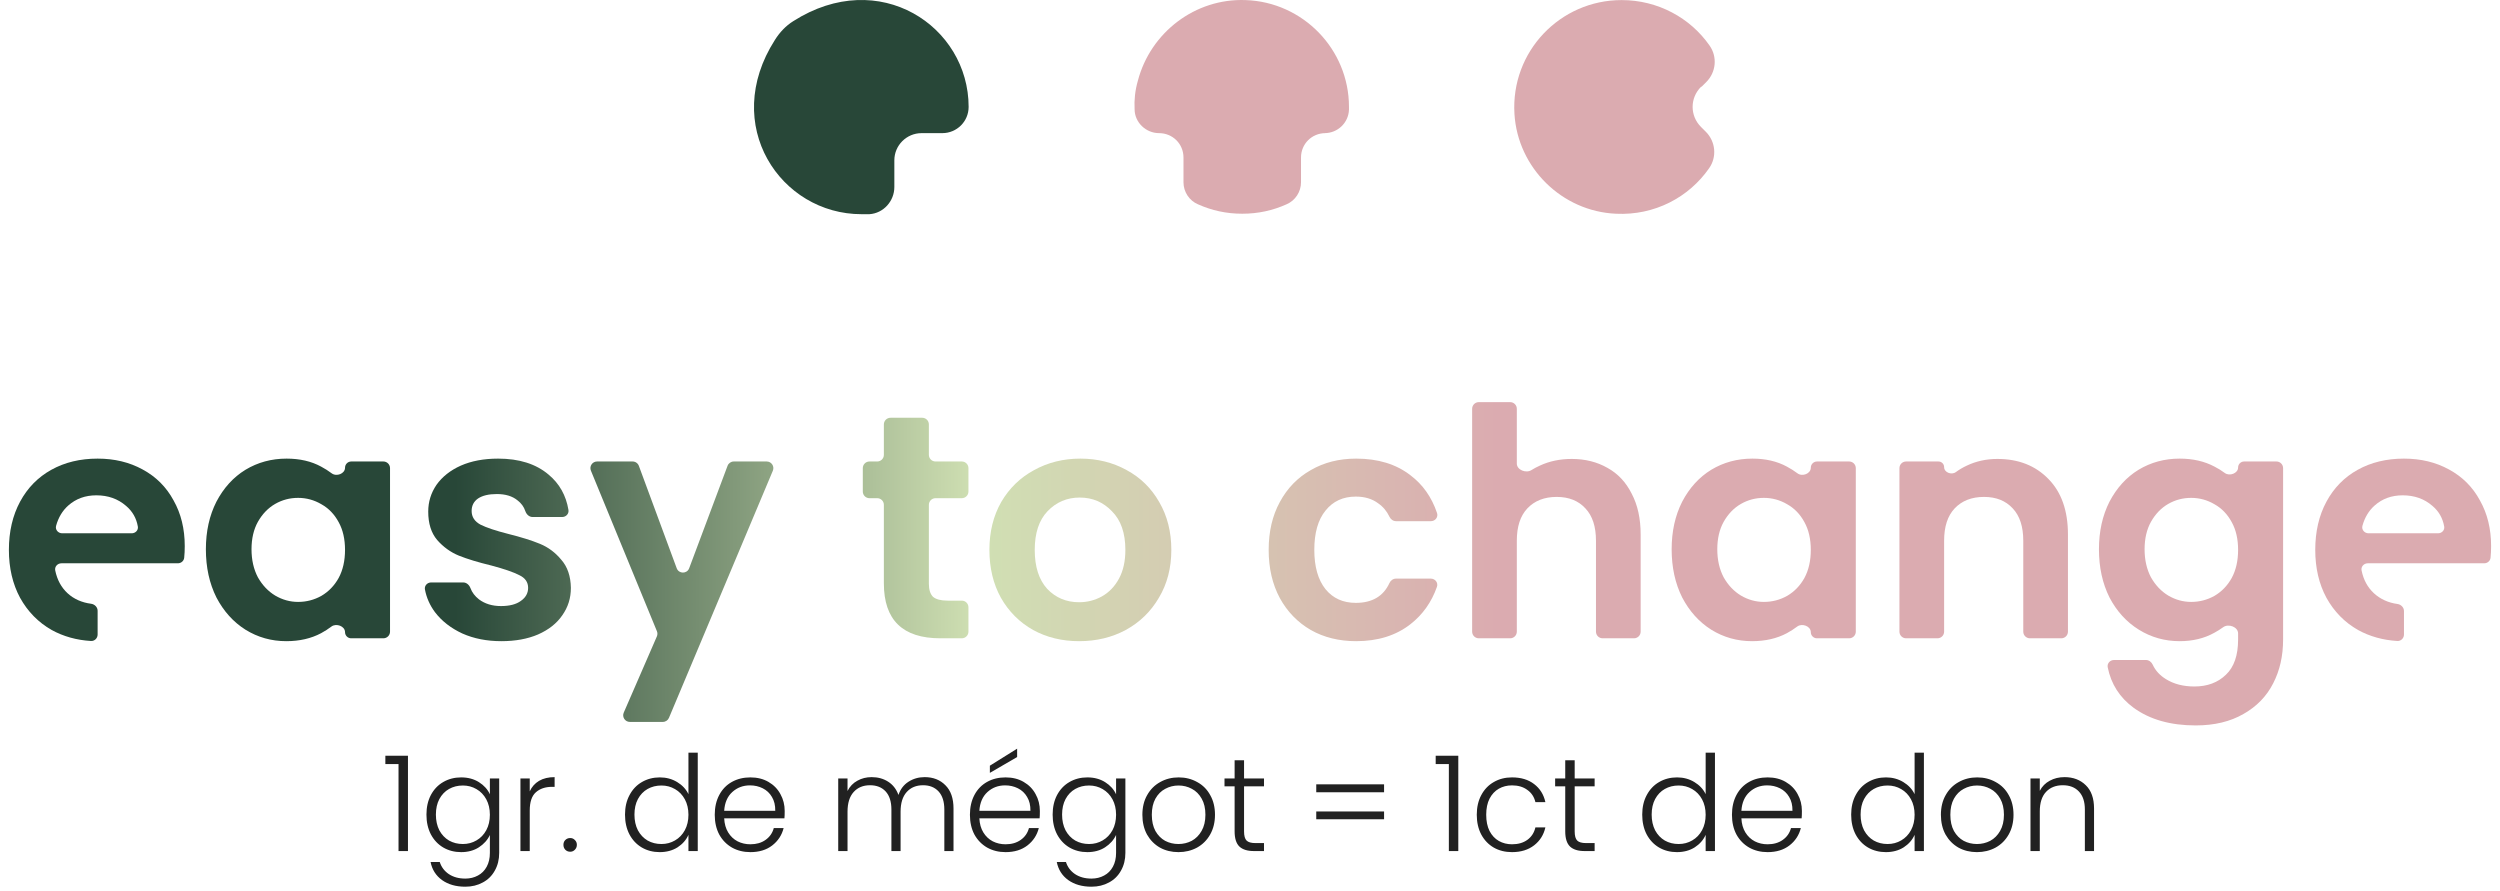
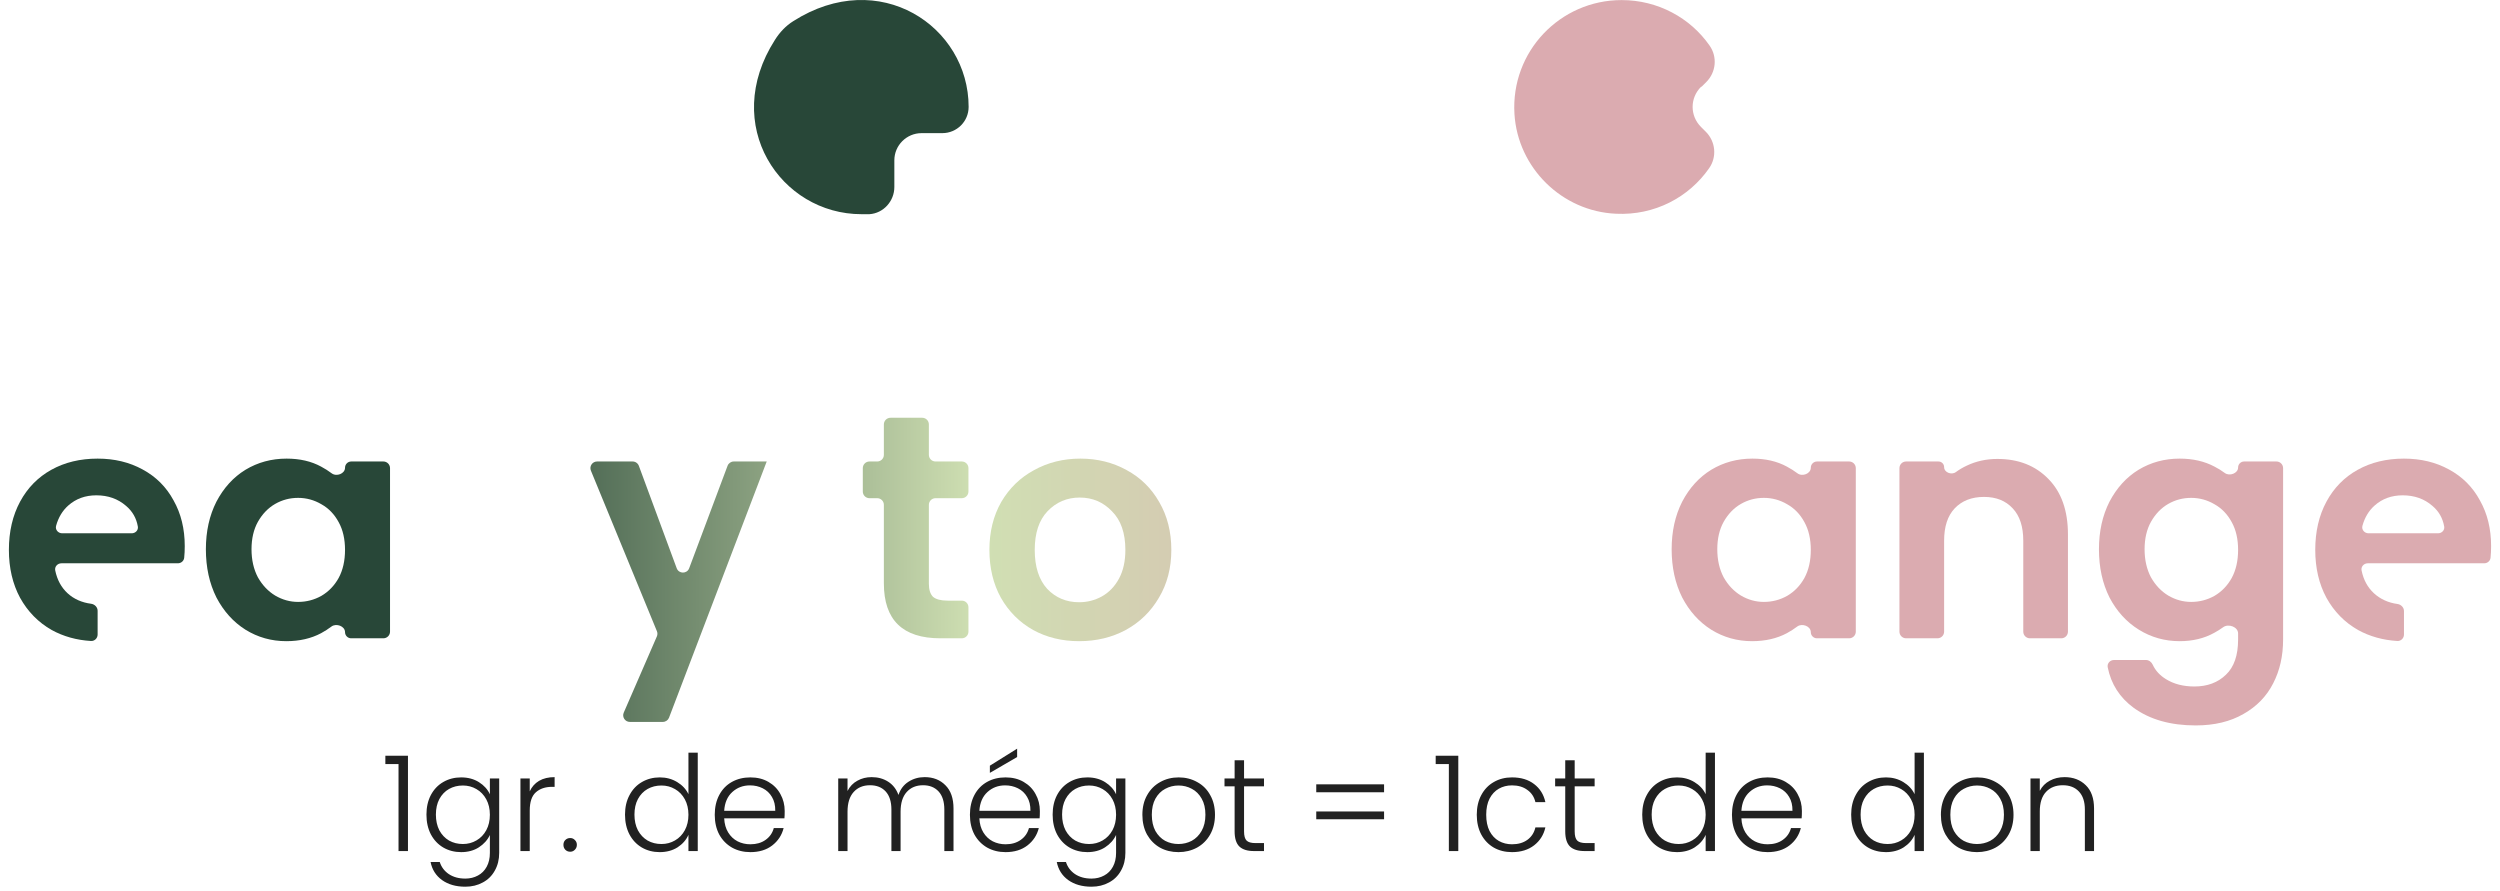
<svg xmlns="http://www.w3.org/2000/svg" width="188" height="67" viewBox="0 0 188 67" fill="none">
  <path d="M69.27 10.012H70.861C71.957 10.012 72.841 9.131 72.841 8.039C72.841 1.979 66.124 -2.532 59.655 1.59C59.089 1.943 58.629 2.436 58.275 3C54.174 9.412 58.699 16.107 64.781 16.107H65.382C66.442 16.037 67.255 15.121 67.255 14.064V12.056C67.255 10.928 68.174 10.012 69.305 10.012H69.27Z" fill="#284738" />
  <path d="M127.957 6.525L128.311 6.172C129.053 5.432 129.16 4.27 128.558 3.424C127.11 1.344 124.669 0.006 121.947 0.006C117.316 0.006 113.603 3.881 113.887 8.568C114.134 12.62 117.458 15.896 121.523 16.073C124.422 16.214 127.003 14.839 128.523 12.655C129.124 11.809 129.018 10.646 128.276 9.906L127.922 9.554C127.073 8.708 127.073 7.369 127.922 6.523H127.957V6.525Z" fill="#DBABB0" />
-   <path d="M99.604 10.012C100.594 10.012 101.407 9.237 101.443 8.25V8.039C101.443 3.705 97.978 0.147 93.664 0.006C89.881 -0.136 86.523 2.436 85.569 6.066C85.357 6.805 85.285 7.51 85.322 8.215C85.322 9.201 86.171 10.012 87.16 10.012C88.186 10.012 88.998 10.822 88.998 11.844V13.712C88.998 14.416 89.422 15.086 90.094 15.367C91.12 15.826 92.216 16.072 93.417 16.072C94.619 16.072 95.716 15.826 96.74 15.367C97.412 15.085 97.836 14.416 97.836 13.712V11.844C97.836 10.822 98.649 10.012 99.674 10.012H99.604Z" fill="#DBABB0" />
  <path d="M13.893 41.064C13.893 41.377 13.88 41.669 13.852 41.94C13.828 42.184 13.618 42.36 13.374 42.36H4.621C4.328 42.36 4.095 42.611 4.153 42.898C4.298 43.606 4.609 44.178 5.085 44.616C5.561 45.054 6.172 45.315 6.842 45.401C7.116 45.436 7.341 45.656 7.341 45.932V46.951V47.716C7.341 47.992 7.117 48.218 6.841 48.202C5.76 48.138 4.774 47.862 3.885 47.376C2.877 46.8 2.085 45.992 1.509 44.952C0.949 43.912 0.669 42.712 0.669 41.352C0.669 39.976 0.949 38.768 1.509 37.728C2.069 36.688 2.853 35.888 3.861 35.328C4.869 34.768 6.029 34.488 7.341 34.488C8.605 34.488 9.733 34.76 10.725 35.304C11.733 35.848 12.509 36.624 13.053 37.632C13.613 38.624 13.893 39.768 13.893 41.064ZM9.904 40.104C10.184 40.104 10.414 39.873 10.366 39.597C10.258 38.967 9.961 38.448 9.477 38.04C8.869 37.512 8.125 37.248 7.245 37.248C6.413 37.248 5.709 37.504 5.133 38.016C4.697 38.403 4.392 38.911 4.218 39.54C4.136 39.833 4.373 40.104 4.678 40.104H9.904Z" fill="url(#paint0_linear_5418_1963)" />
  <path d="M15.482 41.304C15.482 39.96 15.746 38.768 16.274 37.728C16.818 36.688 17.546 35.888 18.458 35.328C19.386 34.768 20.418 34.488 21.554 34.488C22.546 34.488 23.41 34.688 24.146 35.088C24.433 35.241 24.699 35.41 24.942 35.593C25.303 35.866 25.946 35.626 25.946 35.173C25.946 34.914 26.156 34.704 26.415 34.704H28.83C29.106 34.704 29.33 34.928 29.33 35.204V47.5C29.33 47.776 29.106 48 28.83 48H26.408C26.153 48 25.946 47.793 25.946 47.538C25.946 47.084 25.282 46.843 24.921 47.118C24.685 47.298 24.427 47.464 24.146 47.616C23.394 48.016 22.522 48.216 21.53 48.216C20.41 48.216 19.386 47.928 18.458 47.352C17.546 46.776 16.818 45.968 16.274 44.928C15.746 43.872 15.482 42.664 15.482 41.304ZM25.946 41.352C25.946 40.536 25.786 39.84 25.466 39.264C25.146 38.672 24.714 38.224 24.17 37.92C23.626 37.6 23.042 37.44 22.418 37.44C21.794 37.44 21.218 37.592 20.69 37.896C20.162 38.2 19.73 38.648 19.394 39.24C19.074 39.816 18.914 40.504 18.914 41.304C18.914 42.104 19.074 42.808 19.394 43.416C19.73 44.008 20.162 44.464 20.69 44.784C21.234 45.104 21.81 45.264 22.418 45.264C23.042 45.264 23.626 45.112 24.17 44.808C24.714 44.488 25.146 44.04 25.466 43.464C25.786 42.872 25.946 42.168 25.946 41.352Z" fill="url(#paint1_linear_5418_1963)" />
-   <path d="M37.699 48.216C36.611 48.216 35.635 48.024 34.771 47.64C33.907 47.24 33.219 46.704 32.707 46.032C32.32 45.508 32.069 44.939 31.955 44.326C31.902 44.044 32.134 43.8 32.422 43.8H34.834C35.086 43.8 35.291 43.992 35.379 44.228C35.501 44.553 35.714 44.835 36.019 45.072C36.467 45.408 37.019 45.576 37.675 45.576C38.315 45.576 38.811 45.448 39.163 45.192C39.531 44.936 39.715 44.608 39.715 44.208C39.715 43.776 39.491 43.456 39.043 43.248C38.611 43.024 37.915 42.784 36.955 42.528C35.963 42.288 35.147 42.04 34.507 41.784C33.883 41.528 33.339 41.136 32.875 40.608C32.427 40.08 32.203 39.368 32.203 38.472C32.203 37.736 32.411 37.064 32.827 36.456C33.259 35.848 33.867 35.368 34.651 35.016C35.451 34.664 36.387 34.488 37.459 34.488C39.043 34.488 40.307 34.888 41.251 35.688C42.067 36.365 42.566 37.252 42.748 38.347C42.796 38.633 42.565 38.88 42.274 38.88H40.052C39.793 38.88 39.586 38.679 39.504 38.434C39.397 38.112 39.203 37.845 38.923 37.632C38.539 37.312 38.019 37.152 37.363 37.152C36.755 37.152 36.283 37.264 35.947 37.488C35.627 37.712 35.467 38.024 35.467 38.424C35.467 38.872 35.691 39.216 36.139 39.456C36.587 39.68 37.283 39.912 38.227 40.152C39.187 40.392 39.979 40.64 40.603 40.896C41.227 41.152 41.763 41.552 42.211 42.096C42.675 42.624 42.915 43.328 42.931 44.208C42.931 44.976 42.715 45.664 42.283 46.272C41.867 46.88 41.259 47.36 40.459 47.712C39.675 48.048 38.755 48.216 37.699 48.216Z" fill="url(#paint2_linear_5418_1963)" />
-   <path d="M57.657 34.704C58.014 34.704 58.256 35.069 58.118 35.398L50.306 53.982C50.228 54.167 50.047 54.288 49.845 54.288H47.364C47.004 54.288 46.762 53.919 46.906 53.589L49.397 47.858C49.451 47.734 49.452 47.594 49.401 47.469L44.437 35.394C44.302 35.065 44.544 34.704 44.9 34.704H47.573C47.782 34.704 47.97 34.835 48.042 35.031L50.888 42.732C51.048 43.166 51.662 43.168 51.825 42.734L54.712 35.029C54.785 34.834 54.972 34.704 55.18 34.704H57.657Z" fill="url(#paint3_linear_5418_1963)" />
+   <path d="M57.657 34.704L50.306 53.982C50.228 54.167 50.047 54.288 49.845 54.288H47.364C47.004 54.288 46.762 53.919 46.906 53.589L49.397 47.858C49.451 47.734 49.452 47.594 49.401 47.469L44.437 35.394C44.302 35.065 44.544 34.704 44.9 34.704H47.573C47.782 34.704 47.97 34.835 48.042 35.031L50.888 42.732C51.048 43.166 51.662 43.168 51.825 42.734L54.712 35.029C54.785 34.834 54.972 34.704 55.18 34.704H57.657Z" fill="url(#paint3_linear_5418_1963)" />
  <path d="M70.351 37.464C70.075 37.464 69.851 37.688 69.851 37.964V43.896C69.851 44.344 69.955 44.672 70.163 44.88C70.387 45.072 70.755 45.168 71.267 45.168H72.327C72.604 45.168 72.827 45.392 72.827 45.668V47.5C72.827 47.776 72.604 48 72.327 48H70.715C67.883 48 66.467 46.624 66.467 43.872V37.964C66.467 37.688 66.244 37.464 65.967 37.464H65.383C65.107 37.464 64.883 37.24 64.883 36.964V35.204C64.883 34.928 65.107 34.704 65.383 34.704H65.967C66.244 34.704 66.467 34.48 66.467 34.204V31.916C66.467 31.64 66.691 31.416 66.967 31.416H69.351C69.628 31.416 69.851 31.64 69.851 31.916V34.204C69.851 34.48 70.075 34.704 70.351 34.704H72.327C72.604 34.704 72.827 34.928 72.827 35.204V36.964C72.827 37.24 72.604 37.464 72.327 37.464H70.351Z" fill="url(#paint4_linear_5418_1963)" />
  <path d="M81.148 48.216C79.868 48.216 78.716 47.936 77.692 47.376C76.668 46.8 75.86 45.992 75.268 44.952C74.692 43.912 74.404 42.712 74.404 41.352C74.404 39.992 74.7 38.792 75.292 37.752C75.9 36.712 76.724 35.912 77.764 35.352C78.804 34.776 79.964 34.488 81.244 34.488C82.524 34.488 83.684 34.776 84.724 35.352C85.764 35.912 86.58 36.712 87.172 37.752C87.78 38.792 88.084 39.992 88.084 41.352C88.084 42.712 87.772 43.912 87.148 44.952C86.54 45.992 85.708 46.8 84.652 47.376C83.612 47.936 82.444 48.216 81.148 48.216ZM81.148 45.288C81.756 45.288 82.324 45.144 82.852 44.856C83.396 44.552 83.828 44.104 84.148 43.512C84.468 42.92 84.628 42.2 84.628 41.352C84.628 40.088 84.292 39.12 83.62 38.448C82.964 37.76 82.156 37.416 81.196 37.416C80.236 37.416 79.428 37.76 78.772 38.448C78.132 39.12 77.812 40.088 77.812 41.352C77.812 42.616 78.124 43.592 78.748 44.28C79.388 44.952 80.188 45.288 81.148 45.288Z" fill="url(#paint5_linear_5418_1963)" />
-   <path d="M95.404 41.352C95.404 39.976 95.684 38.776 96.244 37.752C96.804 36.712 97.58 35.912 98.572 35.352C99.564 34.776 100.7 34.488 101.98 34.488C103.628 34.488 104.988 34.904 106.06 35.736C106.993 36.436 107.662 37.384 108.065 38.579C108.169 38.887 107.93 39.192 107.605 39.192H104.98C104.765 39.192 104.578 39.052 104.486 38.858C104.289 38.44 104.006 38.103 103.636 37.848C103.188 37.512 102.628 37.344 101.956 37.344C100.996 37.344 100.236 37.696 99.676 38.4C99.116 39.088 98.836 40.072 98.836 41.352C98.836 42.616 99.116 43.6 99.676 44.304C100.236 44.992 100.996 45.336 101.956 45.336C103.186 45.336 104.03 44.839 104.487 43.844C104.577 43.65 104.763 43.512 104.977 43.512H107.6C107.926 43.512 108.166 43.821 108.058 44.129C107.654 45.282 106.987 46.221 106.06 46.944C104.972 47.792 103.612 48.216 101.98 48.216C100.7 48.216 99.564 47.936 98.572 47.376C97.58 46.8 96.804 46 96.244 44.976C95.684 43.936 95.404 42.728 95.404 41.352Z" fill="url(#paint6_linear_5418_1963)" />
-   <path d="M118.193 34.512C119.201 34.512 120.097 34.736 120.881 35.184C121.665 35.616 122.273 36.264 122.705 37.128C123.153 37.976 123.377 39 123.377 40.2V47.5C123.377 47.776 123.153 48 122.877 48H120.517C120.241 48 120.017 47.776 120.017 47.5V40.656C120.017 39.6 119.753 38.792 119.225 38.232C118.697 37.656 117.977 37.368 117.065 37.368C116.137 37.368 115.401 37.656 114.857 38.232C114.329 38.792 114.065 39.6 114.065 40.656V47.5C114.065 47.776 113.841 48 113.565 48H111.205C110.929 48 110.705 47.776 110.705 47.5V30.74C110.705 30.464 110.929 30.24 111.205 30.24H113.565C113.841 30.24 114.065 30.464 114.065 30.74V34.86C114.065 35.341 114.758 35.609 115.164 35.351C115.36 35.227 115.569 35.116 115.793 35.016C116.513 34.68 117.313 34.512 118.193 34.512Z" fill="url(#paint7_linear_5418_1963)" />
  <path d="M125.708 41.304C125.708 39.96 125.972 38.768 126.5 37.728C127.044 36.688 127.772 35.888 128.684 35.328C129.612 34.768 130.644 34.488 131.78 34.488C132.772 34.488 133.636 34.688 134.372 35.088C134.66 35.241 134.925 35.41 135.169 35.593C135.53 35.866 136.172 35.626 136.172 35.173C136.172 34.914 136.382 34.704 136.641 34.704H139.056C139.332 34.704 139.556 34.928 139.556 35.204V47.5C139.556 47.776 139.332 48 139.056 48H136.635C136.379 48 136.172 47.793 136.172 47.538C136.172 47.084 135.509 46.843 135.148 47.118C134.912 47.298 134.653 47.464 134.372 47.616C133.62 48.016 132.748 48.216 131.756 48.216C130.636 48.216 129.612 47.928 128.684 47.352C127.772 46.776 127.044 45.968 126.5 44.928C125.972 43.872 125.708 42.664 125.708 41.304ZM136.172 41.352C136.172 40.536 136.012 39.84 135.692 39.264C135.372 38.672 134.94 38.224 134.396 37.92C133.852 37.6 133.268 37.44 132.644 37.44C132.02 37.44 131.444 37.592 130.916 37.896C130.388 38.2 129.956 38.648 129.62 39.24C129.3 39.816 129.14 40.504 129.14 41.304C129.14 42.104 129.3 42.808 129.62 43.416C129.956 44.008 130.388 44.464 130.916 44.784C131.46 45.104 132.036 45.264 132.644 45.264C133.268 45.264 133.852 45.112 134.396 44.808C134.94 44.488 135.372 44.04 135.692 43.464C136.012 42.872 136.172 42.168 136.172 41.352Z" fill="url(#paint8_linear_5418_1963)" />
  <path d="M150.206 34.512C151.79 34.512 153.07 35.016 154.046 36.024C155.022 37.016 155.51 38.408 155.51 40.2V47.5C155.51 47.776 155.286 48 155.01 48H152.65C152.374 48 152.15 47.776 152.15 47.5V40.656C152.15 39.6 151.886 38.792 151.358 38.232C150.83 37.656 150.11 37.368 149.198 37.368C148.27 37.368 147.534 37.656 146.99 38.232C146.462 38.792 146.198 39.6 146.198 40.656V47.5C146.198 47.776 145.974 48 145.698 48H143.338C143.062 48 142.838 47.776 142.838 47.5V35.204C142.838 34.928 143.062 34.704 143.338 34.704H145.775C146.008 34.704 146.198 34.894 146.198 35.127C146.198 35.53 146.754 35.741 147.078 35.502C147.33 35.316 147.605 35.154 147.902 35.016C148.606 34.68 149.374 34.512 150.206 34.512Z" fill="url(#paint9_linear_5418_1963)" />
  <path d="M163.913 34.488C164.905 34.488 165.777 34.688 166.529 35.088C166.809 35.231 167.068 35.391 167.304 35.568C167.658 35.833 168.305 35.598 168.305 35.156C168.305 34.906 168.507 34.704 168.756 34.704H171.189C171.465 34.704 171.689 34.928 171.689 35.204V48.096C171.689 49.328 171.441 50.424 170.945 51.384C170.449 52.36 169.705 53.128 168.713 53.688C167.721 54.264 166.521 54.552 165.113 54.552C163.225 54.552 161.673 54.112 160.457 53.232C159.405 52.461 158.753 51.444 158.5 50.181C158.442 49.89 158.676 49.632 158.972 49.632H161.377C161.6 49.632 161.791 49.782 161.884 49.984C162.089 50.428 162.421 50.791 162.881 51.072C163.473 51.44 164.185 51.624 165.017 51.624C165.993 51.624 166.785 51.328 167.393 50.736C168.001 50.16 168.305 49.28 168.305 48.096V47.633C168.305 47.143 167.581 46.876 167.185 47.165C166.975 47.318 166.749 47.46 166.505 47.592C165.753 48.008 164.889 48.216 163.913 48.216C162.793 48.216 161.769 47.928 160.841 47.352C159.913 46.776 159.177 45.968 158.633 44.928C158.105 43.872 157.841 42.664 157.841 41.304C157.841 39.96 158.105 38.768 158.633 37.728C159.177 36.688 159.905 35.888 160.817 35.328C161.745 34.768 162.777 34.488 163.913 34.488ZM168.305 41.352C168.305 40.536 168.145 39.84 167.825 39.264C167.505 38.672 167.073 38.224 166.529 37.92C165.985 37.6 165.401 37.44 164.777 37.44C164.153 37.44 163.577 37.592 163.049 37.896C162.521 38.2 162.089 38.648 161.753 39.24C161.433 39.816 161.273 40.504 161.273 41.304C161.273 42.104 161.433 42.808 161.753 43.416C162.089 44.008 162.521 44.464 163.049 44.784C163.593 45.104 164.169 45.264 164.777 45.264C165.401 45.264 165.985 45.112 166.529 44.808C167.073 44.488 167.505 44.04 167.825 43.464C168.145 42.872 168.305 42.168 168.305 41.352Z" fill="url(#paint10_linear_5418_1963)" />
  <path d="M187.331 41.064C187.331 41.377 187.317 41.669 187.29 41.94C187.266 42.184 187.056 42.36 186.811 42.36H178.058C177.766 42.36 177.532 42.611 177.591 42.898C177.735 43.606 178.046 44.178 178.523 44.616C178.999 45.054 179.61 45.328 180.28 45.418C180.554 45.455 180.779 45.675 180.779 45.952V46.868V47.716C180.779 47.992 180.555 48.218 180.279 48.202C179.197 48.138 178.212 47.862 177.323 47.376C176.315 46.8 175.523 45.992 174.947 44.952C174.387 43.912 174.107 42.712 174.107 41.352C174.107 39.976 174.387 38.768 174.947 37.728C175.507 36.688 176.291 35.888 177.299 35.328C178.307 34.768 179.467 34.488 180.779 34.488C182.043 34.488 183.171 34.76 184.163 35.304C185.171 35.848 185.947 36.624 186.491 37.632C187.051 38.624 187.331 39.768 187.331 41.064ZM183.341 40.104C183.621 40.104 183.852 39.873 183.804 39.597C183.695 38.967 183.399 38.448 182.915 38.04C182.307 37.512 181.563 37.248 180.683 37.248C179.851 37.248 179.147 37.504 178.571 38.016C178.134 38.403 177.829 38.911 177.655 39.54C177.574 39.833 177.811 40.104 178.115 40.104H183.341Z" fill="url(#paint11_linear_5418_1963)" />
  <path d="M28.979 57.46V56.83H30.679V64H29.969V57.46H28.979ZM34.679 58.46C35.192 58.46 35.639 58.58 36.019 58.82C36.399 59.06 36.672 59.363 36.839 59.73V58.54H37.539V64.14C37.539 64.64 37.429 65.083 37.209 65.47C36.996 65.857 36.696 66.153 36.309 66.36C35.922 66.573 35.482 66.68 34.989 66.68C34.289 66.68 33.706 66.513 33.239 66.18C32.779 65.847 32.492 65.393 32.379 64.82H33.069C33.189 65.2 33.416 65.503 33.749 65.73C34.089 65.957 34.502 66.07 34.989 66.07C35.342 66.07 35.659 65.993 35.939 65.84C36.219 65.693 36.439 65.473 36.599 65.18C36.759 64.887 36.839 64.54 36.839 64.14V62.79C36.666 63.163 36.389 63.473 36.009 63.72C35.636 63.96 35.192 64.08 34.679 64.08C34.179 64.08 33.729 63.963 33.329 63.73C32.936 63.497 32.626 63.167 32.399 62.74C32.179 62.313 32.069 61.82 32.069 61.26C32.069 60.7 32.179 60.21 32.399 59.79C32.626 59.363 32.936 59.037 33.329 58.81C33.729 58.577 34.179 58.46 34.679 58.46ZM36.839 61.27C36.839 60.83 36.749 60.443 36.569 60.11C36.389 59.777 36.142 59.52 35.829 59.34C35.522 59.16 35.182 59.07 34.809 59.07C34.422 59.07 34.076 59.157 33.769 59.33C33.462 59.503 33.219 59.757 33.039 60.09C32.866 60.417 32.779 60.807 32.779 61.26C32.779 61.707 32.866 62.1 33.039 62.44C33.219 62.773 33.462 63.03 33.769 63.21C34.076 63.383 34.422 63.47 34.809 63.47C35.182 63.47 35.522 63.38 35.829 63.2C36.142 63.02 36.389 62.763 36.569 62.43C36.749 62.097 36.839 61.71 36.839 61.27ZM39.837 59.51C39.99 59.17 40.224 58.907 40.537 58.72C40.857 58.533 41.247 58.44 41.707 58.44V59.17H41.517C41.011 59.17 40.604 59.307 40.297 59.58C39.99 59.853 39.837 60.31 39.837 60.95V64H39.137V58.54H39.837V59.51ZM42.88 64.05C42.733 64.05 42.61 64 42.51 63.9C42.417 63.8 42.37 63.677 42.37 63.53C42.37 63.383 42.417 63.263 42.51 63.17C42.61 63.07 42.733 63.02 42.88 63.02C43.02 63.02 43.137 63.07 43.23 63.17C43.33 63.263 43.38 63.383 43.38 63.53C43.38 63.677 43.33 63.8 43.23 63.9C43.137 64 43.02 64.05 42.88 64.05ZM47.001 61.26C47.001 60.7 47.114 60.21 47.341 59.79C47.567 59.363 47.877 59.037 48.271 58.81C48.671 58.577 49.121 58.46 49.621 58.46C50.101 58.46 50.534 58.577 50.921 58.81C51.307 59.043 51.591 59.347 51.771 59.72V56.6H52.471V64H51.771V62.78C51.604 63.16 51.331 63.473 50.951 63.72C50.571 63.96 50.124 64.08 49.611 64.08C49.111 64.08 48.661 63.963 48.261 63.73C47.867 63.497 47.557 63.167 47.331 62.74C47.111 62.313 47.001 61.82 47.001 61.26ZM51.771 61.27C51.771 60.83 51.681 60.443 51.501 60.11C51.321 59.777 51.074 59.52 50.761 59.34C50.454 59.16 50.114 59.07 49.741 59.07C49.354 59.07 49.007 59.157 48.701 59.33C48.394 59.503 48.151 59.757 47.971 60.09C47.797 60.417 47.711 60.807 47.711 61.26C47.711 61.707 47.797 62.1 47.971 62.44C48.151 62.773 48.394 63.03 48.701 63.21C49.007 63.383 49.354 63.47 49.741 63.47C50.114 63.47 50.454 63.38 50.761 63.2C51.074 63.02 51.321 62.763 51.501 62.43C51.681 62.097 51.771 61.71 51.771 61.27ZM59.009 60.99C59.009 61.23 59.002 61.413 58.989 61.54H54.459C54.479 61.953 54.579 62.307 54.759 62.6C54.939 62.893 55.175 63.117 55.469 63.27C55.762 63.417 56.082 63.49 56.429 63.49C56.882 63.49 57.262 63.38 57.569 63.16C57.882 62.94 58.089 62.643 58.189 62.27H58.929C58.795 62.803 58.509 63.24 58.069 63.58C57.636 63.913 57.089 64.08 56.429 64.08C55.916 64.08 55.456 63.967 55.049 63.74C54.642 63.507 54.322 63.18 54.089 62.76C53.862 62.333 53.749 61.837 53.749 61.27C53.749 60.703 53.862 60.207 54.089 59.78C54.316 59.353 54.632 59.027 55.039 58.8C55.446 58.573 55.909 58.46 56.429 58.46C56.949 58.46 57.402 58.573 57.789 58.8C58.182 59.027 58.482 59.333 58.689 59.72C58.902 60.1 59.009 60.523 59.009 60.99ZM58.299 60.97C58.306 60.563 58.222 60.217 58.049 59.93C57.882 59.643 57.652 59.427 57.359 59.28C57.066 59.133 56.745 59.06 56.399 59.06C55.879 59.06 55.435 59.227 55.069 59.56C54.702 59.893 54.499 60.363 54.459 60.97H58.299ZM69.534 58.44C70.174 58.44 70.694 58.643 71.094 59.05C71.5 59.45 71.704 60.033 71.704 60.8V64H71.014V60.88C71.014 60.287 70.87 59.833 70.584 59.52C70.297 59.207 69.907 59.05 69.414 59.05C68.9 59.05 68.49 59.22 68.184 59.56C67.877 59.9 67.724 60.393 67.724 61.04V64H67.034V60.88C67.034 60.287 66.89 59.833 66.604 59.52C66.317 59.207 65.924 59.05 65.424 59.05C64.91 59.05 64.5 59.22 64.194 59.56C63.887 59.9 63.734 60.393 63.734 61.04V64H63.034V58.54H63.734V59.48C63.907 59.14 64.154 58.883 64.474 58.71C64.794 58.53 65.15 58.44 65.544 58.44C66.017 58.44 66.43 58.553 66.784 58.78C67.144 59.007 67.404 59.34 67.564 59.78C67.71 59.347 67.96 59.017 68.314 58.79C68.674 58.557 69.08 58.44 69.534 58.44ZM78.198 60.99C78.198 61.23 78.192 61.413 78.178 61.54H73.648C73.668 61.953 73.768 62.307 73.948 62.6C74.128 62.893 74.365 63.117 74.658 63.27C74.952 63.417 75.272 63.49 75.618 63.49C76.072 63.49 76.452 63.38 76.758 63.16C77.072 62.94 77.278 62.643 77.378 62.27H78.118C77.985 62.803 77.698 63.24 77.258 63.58C76.825 63.913 76.278 64.08 75.618 64.08C75.105 64.08 74.645 63.967 74.238 63.74C73.832 63.507 73.512 63.18 73.278 62.76C73.052 62.333 72.938 61.837 72.938 61.27C72.938 60.703 73.052 60.207 73.278 59.78C73.505 59.353 73.822 59.027 74.228 58.8C74.635 58.573 75.098 58.46 75.618 58.46C76.138 58.46 76.592 58.573 76.978 58.8C77.372 59.027 77.672 59.333 77.878 59.72C78.092 60.1 78.198 60.523 78.198 60.99ZM77.488 60.97C77.495 60.563 77.412 60.217 77.238 59.93C77.072 59.643 76.842 59.427 76.548 59.28C76.255 59.133 75.935 59.06 75.588 59.06C75.068 59.06 74.625 59.227 74.258 59.56C73.892 59.893 73.688 60.363 73.648 60.97H77.488ZM76.488 56.93L74.438 58.12V57.58L76.488 56.3V56.93ZM81.769 58.46C82.282 58.46 82.729 58.58 83.109 58.82C83.489 59.06 83.762 59.363 83.929 59.73V58.54H84.629V64.14C84.629 64.64 84.519 65.083 84.299 65.47C84.086 65.857 83.786 66.153 83.399 66.36C83.012 66.573 82.572 66.68 82.079 66.68C81.379 66.68 80.796 66.513 80.329 66.18C79.869 65.847 79.582 65.393 79.469 64.82H80.159C80.279 65.2 80.506 65.503 80.839 65.73C81.179 65.957 81.592 66.07 82.079 66.07C82.432 66.07 82.749 65.993 83.029 65.84C83.309 65.693 83.529 65.473 83.689 65.18C83.849 64.887 83.929 64.54 83.929 64.14V62.79C83.756 63.163 83.479 63.473 83.099 63.72C82.726 63.96 82.282 64.08 81.769 64.08C81.269 64.08 80.819 63.963 80.419 63.73C80.026 63.497 79.716 63.167 79.489 62.74C79.269 62.313 79.159 61.82 79.159 61.26C79.159 60.7 79.269 60.21 79.489 59.79C79.716 59.363 80.026 59.037 80.419 58.81C80.819 58.577 81.269 58.46 81.769 58.46ZM83.929 61.27C83.929 60.83 83.839 60.443 83.659 60.11C83.479 59.777 83.232 59.52 82.919 59.34C82.612 59.16 82.272 59.07 81.899 59.07C81.512 59.07 81.166 59.157 80.859 59.33C80.552 59.503 80.309 59.757 80.129 60.09C79.956 60.417 79.869 60.807 79.869 61.26C79.869 61.707 79.956 62.1 80.129 62.44C80.309 62.773 80.552 63.03 80.859 63.21C81.166 63.383 81.512 63.47 81.899 63.47C82.272 63.47 82.612 63.38 82.919 63.2C83.232 63.02 83.479 62.763 83.659 62.43C83.839 62.097 83.929 61.71 83.929 61.27ZM88.617 64.08C88.104 64.08 87.64 63.967 87.227 63.74C86.82 63.507 86.497 63.18 86.257 62.76C86.024 62.333 85.907 61.837 85.907 61.27C85.907 60.703 86.027 60.21 86.267 59.79C86.507 59.363 86.834 59.037 87.247 58.81C87.66 58.577 88.124 58.46 88.637 58.46C89.15 58.46 89.614 58.577 90.027 58.81C90.447 59.037 90.774 59.363 91.007 59.79C91.247 60.21 91.367 60.703 91.367 61.27C91.367 61.83 91.247 62.323 91.007 62.75C90.767 63.177 90.437 63.507 90.017 63.74C89.597 63.967 89.13 64.08 88.617 64.08ZM88.617 63.47C88.977 63.47 89.31 63.39 89.617 63.23C89.924 63.063 90.17 62.817 90.357 62.49C90.55 62.157 90.647 61.75 90.647 61.27C90.647 60.79 90.554 60.387 90.367 60.06C90.18 59.727 89.934 59.48 89.627 59.32C89.32 59.153 88.987 59.07 88.627 59.07C88.267 59.07 87.934 59.153 87.627 59.32C87.32 59.48 87.074 59.727 86.887 60.06C86.707 60.387 86.617 60.79 86.617 61.27C86.617 61.75 86.707 62.157 86.887 62.49C87.074 62.817 87.317 63.063 87.617 63.23C87.924 63.39 88.257 63.47 88.617 63.47ZM93.553 59.13V62.52C93.553 62.853 93.616 63.083 93.743 63.21C93.87 63.337 94.093 63.4 94.413 63.4H95.053V64H94.303C93.81 64 93.443 63.887 93.203 63.66C92.963 63.427 92.843 63.047 92.843 62.52V59.13H92.083V58.54H92.843V57.17H93.553V58.54H95.053V59.13H93.553ZM104.082 58.98V59.58H98.982V58.98H104.082ZM104.082 61.02V61.61H98.982V61.02H104.082ZM107.964 57.46V56.83H109.664V64H108.954V57.46H107.964ZM111.053 61.27C111.053 60.703 111.167 60.21 111.393 59.79C111.62 59.363 111.933 59.037 112.333 58.81C112.733 58.577 113.19 58.46 113.703 58.46C114.377 58.46 114.93 58.627 115.363 58.96C115.803 59.293 116.087 59.747 116.213 60.32H115.463C115.37 59.927 115.167 59.62 114.853 59.4C114.547 59.173 114.163 59.06 113.703 59.06C113.337 59.06 113.007 59.143 112.713 59.31C112.42 59.477 112.187 59.727 112.013 60.06C111.847 60.387 111.763 60.79 111.763 61.27C111.763 61.75 111.847 62.157 112.013 62.49C112.187 62.823 112.42 63.073 112.713 63.24C113.007 63.407 113.337 63.49 113.703 63.49C114.163 63.49 114.547 63.38 114.853 63.16C115.167 62.933 115.37 62.62 115.463 62.22H116.213C116.087 62.78 115.803 63.23 115.363 63.57C114.923 63.91 114.37 64.08 113.703 64.08C113.19 64.08 112.733 63.967 112.333 63.74C111.933 63.507 111.62 63.18 111.393 62.76C111.167 62.333 111.053 61.837 111.053 61.27ZM118.416 59.13V62.52C118.416 62.853 118.48 63.083 118.606 63.21C118.733 63.337 118.956 63.4 119.276 63.4H119.916V64H119.166C118.673 64 118.306 63.887 118.066 63.66C117.826 63.427 117.706 63.047 117.706 62.52V59.13H116.946V58.54H117.706V57.17H118.416V58.54H119.916V59.13H118.416ZM123.495 61.26C123.495 60.7 123.608 60.21 123.835 59.79C124.062 59.363 124.372 59.037 124.765 58.81C125.165 58.577 125.615 58.46 126.115 58.46C126.595 58.46 127.028 58.577 127.415 58.81C127.802 59.043 128.085 59.347 128.265 59.72V56.6H128.965V64H128.265V62.78C128.098 63.16 127.825 63.473 127.445 63.72C127.065 63.96 126.618 64.08 126.105 64.08C125.605 64.08 125.155 63.963 124.755 63.73C124.362 63.497 124.052 63.167 123.825 62.74C123.605 62.313 123.495 61.82 123.495 61.26ZM128.265 61.27C128.265 60.83 128.175 60.443 127.995 60.11C127.815 59.777 127.568 59.52 127.255 59.34C126.948 59.16 126.608 59.07 126.235 59.07C125.848 59.07 125.502 59.157 125.195 59.33C124.888 59.503 124.645 59.757 124.465 60.09C124.292 60.417 124.205 60.807 124.205 61.26C124.205 61.707 124.292 62.1 124.465 62.44C124.645 62.773 124.888 63.03 125.195 63.21C125.502 63.383 125.848 63.47 126.235 63.47C126.608 63.47 126.948 63.38 127.255 63.2C127.568 63.02 127.815 62.763 127.995 62.43C128.175 62.097 128.265 61.71 128.265 61.27ZM135.503 60.99C135.503 61.23 135.496 61.413 135.483 61.54H130.953C130.973 61.953 131.073 62.307 131.253 62.6C131.433 62.893 131.67 63.117 131.963 63.27C132.256 63.417 132.576 63.49 132.923 63.49C133.376 63.49 133.756 63.38 134.063 63.16C134.376 62.94 134.583 62.643 134.683 62.27H135.423C135.29 62.803 135.003 63.24 134.563 63.58C134.13 63.913 133.583 64.08 132.923 64.08C132.41 64.08 131.95 63.967 131.543 63.74C131.136 63.507 130.816 63.18 130.583 62.76C130.356 62.333 130.243 61.837 130.243 61.27C130.243 60.703 130.356 60.207 130.583 59.78C130.81 59.353 131.126 59.027 131.533 58.8C131.94 58.573 132.403 58.46 132.923 58.46C133.443 58.46 133.896 58.573 134.283 58.8C134.676 59.027 134.976 59.333 135.183 59.72C135.396 60.1 135.503 60.523 135.503 60.99ZM134.793 60.97C134.8 60.563 134.716 60.217 134.543 59.93C134.376 59.643 134.146 59.427 133.853 59.28C133.56 59.133 133.24 59.06 132.893 59.06C132.373 59.06 131.93 59.227 131.563 59.56C131.196 59.893 130.993 60.363 130.953 60.97H134.793ZM139.208 61.26C139.208 60.7 139.321 60.21 139.548 59.79C139.774 59.363 140.084 59.037 140.478 58.81C140.878 58.577 141.328 58.46 141.828 58.46C142.308 58.46 142.741 58.577 143.128 58.81C143.514 59.043 143.798 59.347 143.978 59.72V56.6H144.678V64H143.978V62.78C143.811 63.16 143.538 63.473 143.158 63.72C142.778 63.96 142.331 64.08 141.818 64.08C141.318 64.08 140.868 63.963 140.468 63.73C140.074 63.497 139.764 63.167 139.538 62.74C139.318 62.313 139.208 61.82 139.208 61.26ZM143.978 61.27C143.978 60.83 143.888 60.443 143.708 60.11C143.528 59.777 143.281 59.52 142.968 59.34C142.661 59.16 142.321 59.07 141.948 59.07C141.561 59.07 141.214 59.157 140.908 59.33C140.601 59.503 140.358 59.757 140.178 60.09C140.004 60.417 139.918 60.807 139.918 61.26C139.918 61.707 140.004 62.1 140.178 62.44C140.358 62.773 140.601 63.03 140.908 63.21C141.214 63.383 141.561 63.47 141.948 63.47C142.321 63.47 142.661 63.38 142.968 63.2C143.281 63.02 143.528 62.763 143.708 62.43C143.888 62.097 143.978 61.71 143.978 61.27ZM148.666 64.08C148.152 64.08 147.689 63.967 147.276 63.74C146.869 63.507 146.546 63.18 146.306 62.76C146.072 62.333 145.956 61.837 145.956 61.27C145.956 60.703 146.076 60.21 146.316 59.79C146.556 59.363 146.882 59.037 147.296 58.81C147.709 58.577 148.172 58.46 148.686 58.46C149.199 58.46 149.662 58.577 150.076 58.81C150.496 59.037 150.822 59.363 151.056 59.79C151.296 60.21 151.416 60.703 151.416 61.27C151.416 61.83 151.296 62.323 151.056 62.75C150.816 63.177 150.486 63.507 150.066 63.74C149.646 63.967 149.179 64.08 148.666 64.08ZM148.666 63.47C149.026 63.47 149.359 63.39 149.666 63.23C149.972 63.063 150.219 62.817 150.406 62.49C150.599 62.157 150.696 61.75 150.696 61.27C150.696 60.79 150.602 60.387 150.416 60.06C150.229 59.727 149.982 59.48 149.676 59.32C149.369 59.153 149.036 59.07 148.676 59.07C148.316 59.07 147.982 59.153 147.676 59.32C147.369 59.48 147.122 59.727 146.936 60.06C146.756 60.387 146.666 60.79 146.666 61.27C146.666 61.75 146.756 62.157 146.936 62.49C147.122 62.817 147.366 63.063 147.666 63.23C147.972 63.39 148.306 63.47 148.666 63.47ZM155.252 58.44C155.905 58.44 156.439 58.643 156.852 59.05C157.265 59.45 157.472 60.033 157.472 60.8V64H156.782V60.88C156.782 60.287 156.632 59.833 156.332 59.52C156.039 59.207 155.635 59.05 155.122 59.05C154.595 59.05 154.175 59.217 153.862 59.55C153.549 59.883 153.392 60.373 153.392 61.02V64H152.692V58.54H153.392V59.47C153.565 59.137 153.815 58.883 154.142 58.71C154.469 58.53 154.839 58.44 155.252 58.44Z" fill="#212121" />
  <defs>
    <linearGradient id="paint0_linear_5418_1963" x1="0.669" y1="42.396" x2="187.331" y2="42.396" gradientUnits="userSpaceOnUse">
      <stop offset="0.18" stop-color="#284738" />
      <stop offset="0.39" stop-color="#D0E0B3" />
      <stop offset="0.6" stop-color="#DBABB0" />
    </linearGradient>
    <linearGradient id="paint1_linear_5418_1963" x1="0.669" y1="42.396" x2="187.331" y2="42.396" gradientUnits="userSpaceOnUse">
      <stop offset="0.18" stop-color="#284738" />
      <stop offset="0.39" stop-color="#D0E0B3" />
      <stop offset="0.6" stop-color="#DBABB0" />
    </linearGradient>
    <linearGradient id="paint2_linear_5418_1963" x1="0.669" y1="42.396" x2="187.331" y2="42.396" gradientUnits="userSpaceOnUse">
      <stop offset="0.18" stop-color="#284738" />
      <stop offset="0.39" stop-color="#D0E0B3" />
      <stop offset="0.6" stop-color="#DBABB0" />
    </linearGradient>
    <linearGradient id="paint3_linear_5418_1963" x1="0.669" y1="42.396" x2="187.331" y2="42.396" gradientUnits="userSpaceOnUse">
      <stop offset="0.18" stop-color="#284738" />
      <stop offset="0.39" stop-color="#D0E0B3" />
      <stop offset="0.6" stop-color="#DBABB0" />
    </linearGradient>
    <linearGradient id="paint4_linear_5418_1963" x1="0.669" y1="42.396" x2="187.331" y2="42.396" gradientUnits="userSpaceOnUse">
      <stop offset="0.18" stop-color="#284738" />
      <stop offset="0.39" stop-color="#D0E0B3" />
      <stop offset="0.6" stop-color="#DBABB0" />
    </linearGradient>
    <linearGradient id="paint5_linear_5418_1963" x1="0.669" y1="42.396" x2="187.331" y2="42.396" gradientUnits="userSpaceOnUse">
      <stop offset="0.18" stop-color="#284738" />
      <stop offset="0.39" stop-color="#D0E0B3" />
      <stop offset="0.6" stop-color="#DBABB0" />
    </linearGradient>
    <linearGradient id="paint6_linear_5418_1963" x1="0.669" y1="42.396" x2="187.331" y2="42.396" gradientUnits="userSpaceOnUse">
      <stop offset="0.18" stop-color="#284738" />
      <stop offset="0.39" stop-color="#D0E0B3" />
      <stop offset="0.6" stop-color="#DBABB0" />
    </linearGradient>
    <linearGradient id="paint7_linear_5418_1963" x1="0.669" y1="42.396" x2="187.331" y2="42.396" gradientUnits="userSpaceOnUse">
      <stop offset="0.18" stop-color="#284738" />
      <stop offset="0.39" stop-color="#D0E0B3" />
      <stop offset="0.6" stop-color="#DBABB0" />
    </linearGradient>
    <linearGradient id="paint8_linear_5418_1963" x1="0.669" y1="42.396" x2="187.331" y2="42.396" gradientUnits="userSpaceOnUse">
      <stop offset="0.18" stop-color="#284738" />
      <stop offset="0.39" stop-color="#D0E0B3" />
      <stop offset="0.6" stop-color="#DBABB0" />
    </linearGradient>
    <linearGradient id="paint9_linear_5418_1963" x1="0.669" y1="42.396" x2="187.331" y2="42.396" gradientUnits="userSpaceOnUse">
      <stop offset="0.18" stop-color="#284738" />
      <stop offset="0.39" stop-color="#D0E0B3" />
      <stop offset="0.6" stop-color="#DBABB0" />
    </linearGradient>
    <linearGradient id="paint10_linear_5418_1963" x1="0.669" y1="42.396" x2="187.331" y2="42.396" gradientUnits="userSpaceOnUse">
      <stop offset="0.18" stop-color="#284738" />
      <stop offset="0.39" stop-color="#D0E0B3" />
      <stop offset="0.6" stop-color="#DBABB0" />
    </linearGradient>
    <linearGradient id="paint11_linear_5418_1963" x1="0.669" y1="42.396" x2="187.331" y2="42.396" gradientUnits="userSpaceOnUse">
      <stop offset="0.18" stop-color="#284738" />
      <stop offset="0.39" stop-color="#D0E0B3" />
      <stop offset="0.6" stop-color="#DBABB0" />
    </linearGradient>
  </defs>
</svg>